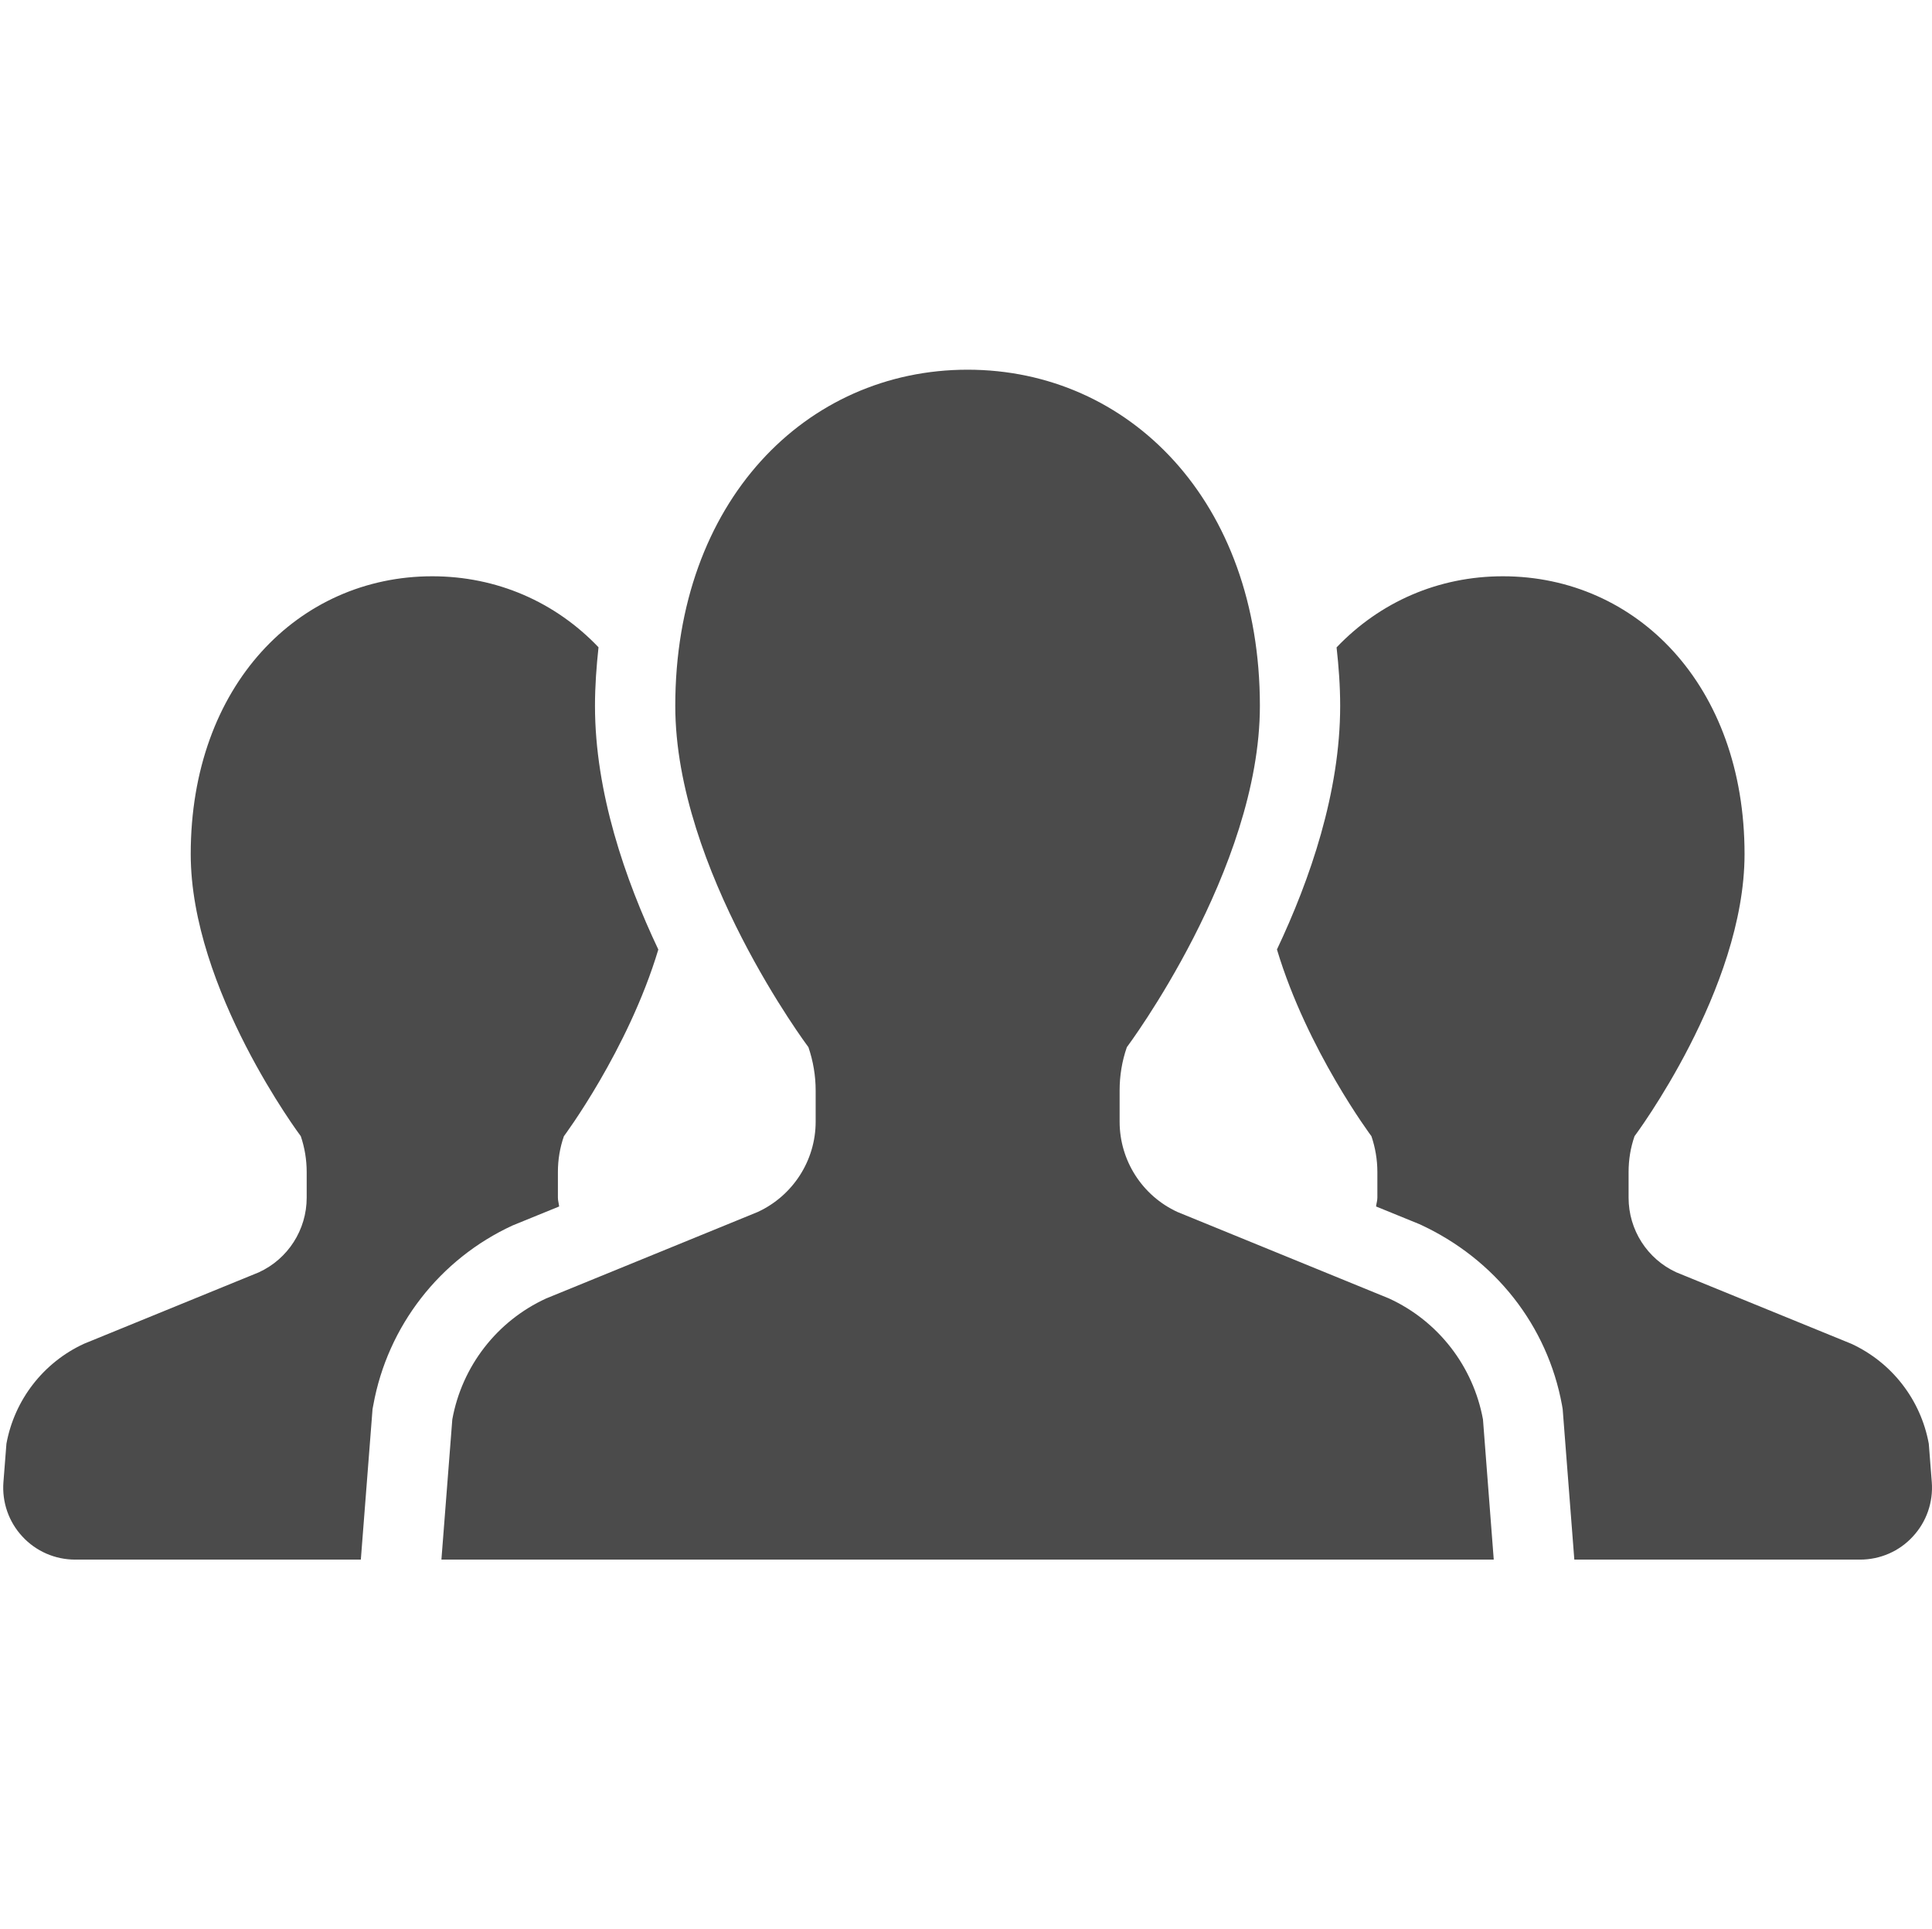
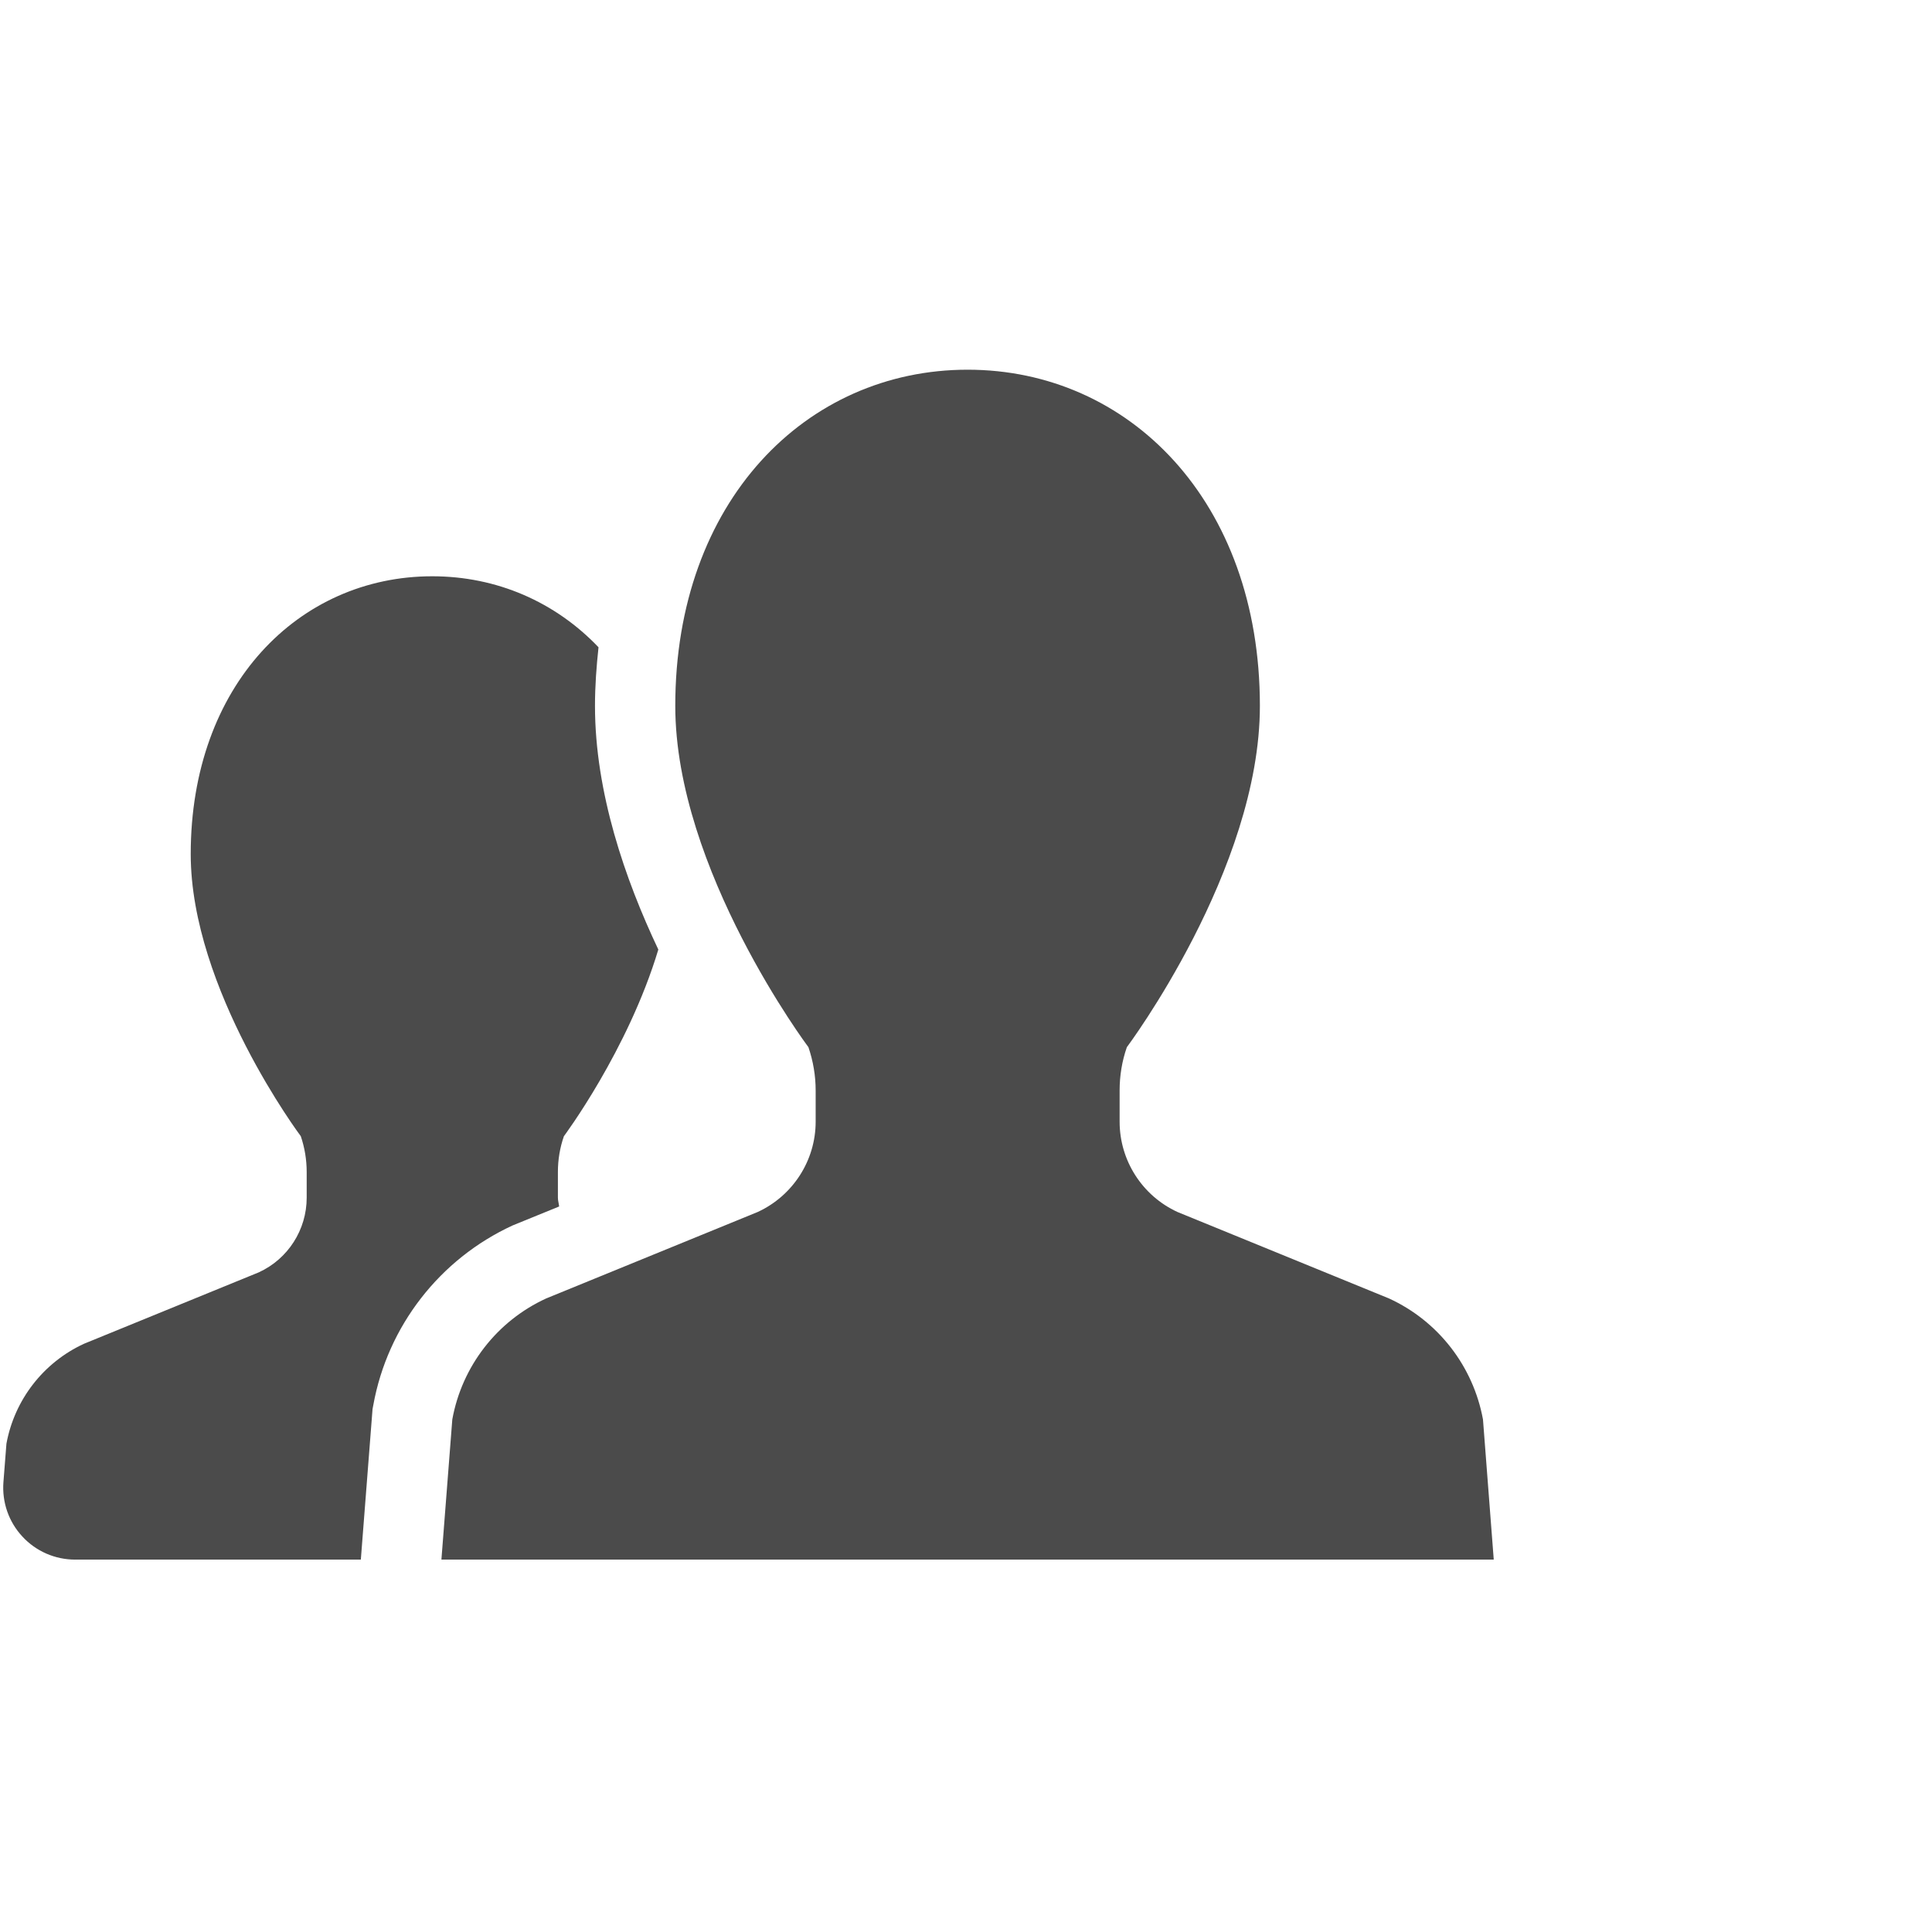
<svg xmlns="http://www.w3.org/2000/svg" width="601" height="600" viewBox="0 0 601 600" fill="none">
  <path d="M173.934 375.291C173.843 374.357 173.55 373.497 173.55 372.563V364.561C173.55 360.753 174.172 356.999 175.418 353.428C175.418 353.428 195.359 326.732 204.789 295.366C194.461 273.576 185.086 246.459 185.086 219.578C185.086 213.335 185.544 207.292 186.185 201.341C172.727 187.242 154.545 179.258 134.458 179.258C92.984 179.258 59.33 213.096 59.33 265.683C59.33 307.761 93.571 353.427 93.571 353.427C94.779 356.998 95.403 360.751 95.403 364.56V372.562C95.403 382.541 89.579 391.623 80.498 395.78L26.133 417.99C13.498 423.813 4.507 435.422 2 449.081L1.066 461.038C0.59 467.264 2.713 473.398 6.961 477.957C11.191 482.553 17.143 485.135 23.386 485.135H112.247L115.89 438.315L116.128 437.052C120.578 412.498 136.801 391.623 159.469 381.187L173.934 375.291Z" fill="#4B4B4B" />
-   <path d="M600.001 449.081C597.511 435.422 588.521 423.812 575.887 417.99L521.486 395.78C512.404 391.623 506.617 382.541 506.617 372.562V364.56C506.617 360.751 507.222 356.998 508.466 353.427C508.466 353.427 542.689 307.761 542.689 265.683C542.689 213.096 509.052 179.258 467.506 179.258C447.456 179.258 429.274 187.242 415.778 201.377C416.438 207.31 416.895 213.333 416.895 219.577C416.895 246.439 407.539 273.557 397.23 295.346C406.641 326.712 426.618 353.427 426.618 353.427C427.826 356.998 428.467 360.751 428.467 364.56V372.562C428.467 373.496 428.156 374.356 428.064 375.29L441.541 380.783C465.161 391.587 481.384 412.46 485.889 437.015L486.109 438.297L489.735 485.135H578.632C584.876 485.135 590.827 482.553 595.038 477.957C599.286 473.398 601.411 467.264 600.934 461.038L600.001 449.081Z" fill="#4B4B4B" />
  <path d="M432.094 403.903L366.287 377.005C355.3 371.95 348.288 360.964 348.288 348.916V339.212C348.288 334.635 349.02 330.075 350.54 325.735C350.54 325.735 391.922 270.511 391.922 219.571C391.922 155.923 351.219 115 300.992 115C250.784 115 210.062 155.924 210.062 219.571C210.062 270.511 251.481 325.735 251.481 325.735C252.964 330.075 253.733 334.635 253.733 339.212V348.916C253.733 360.964 246.665 371.95 235.697 377.005L169.889 403.903C154.6 410.915 143.705 424.978 140.702 441.53L137.314 485.127H300.992H464.67L461.319 441.53C458.278 424.979 447.384 410.916 432.094 403.903Z" fill="#4B4B4B" />
</svg>